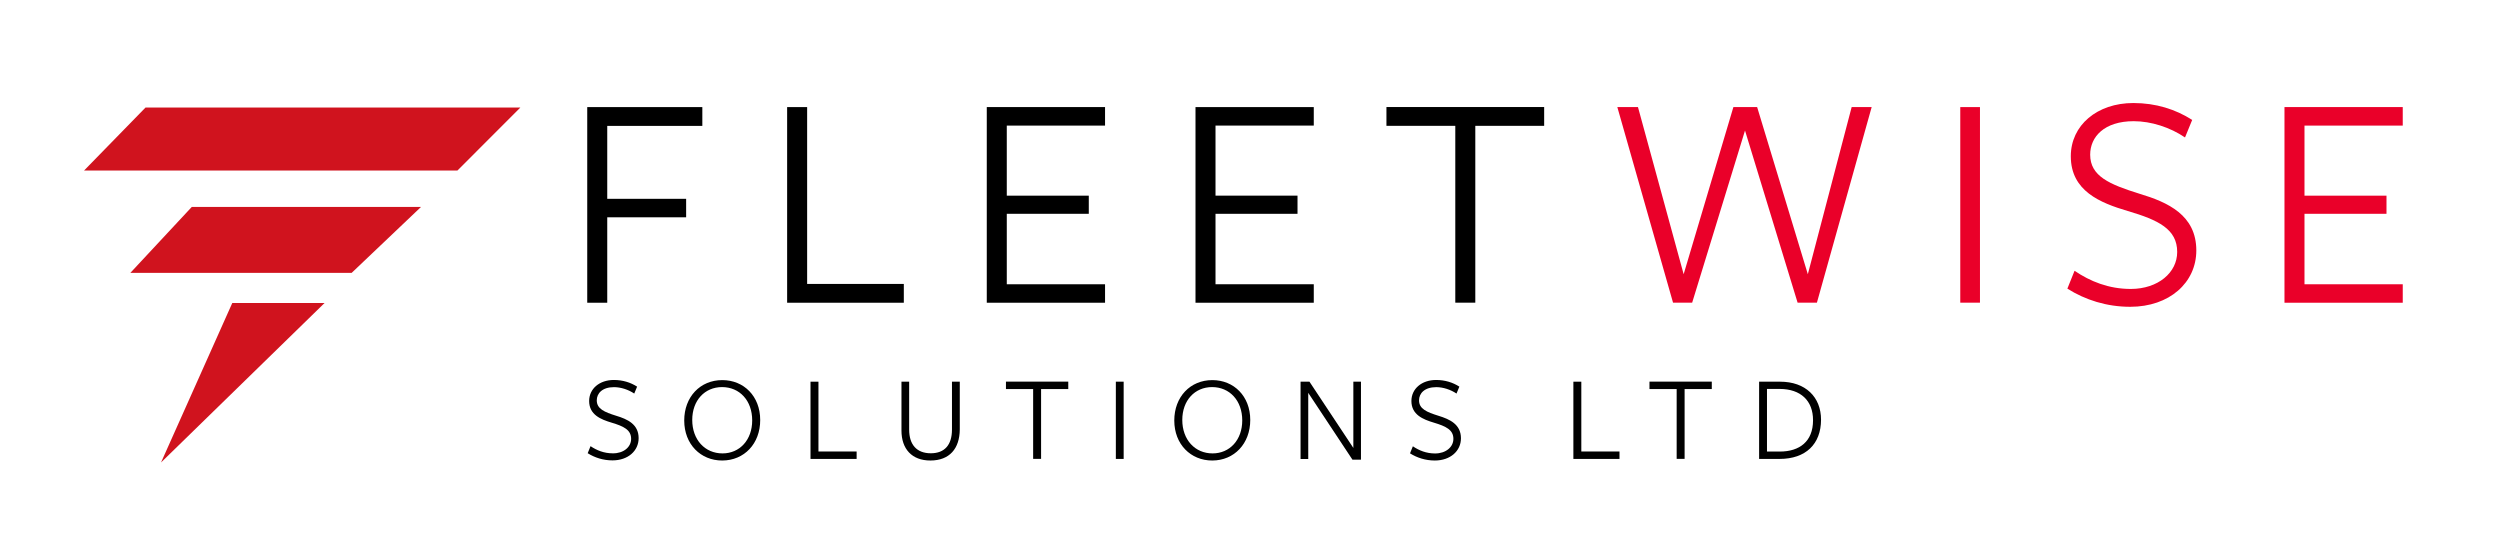
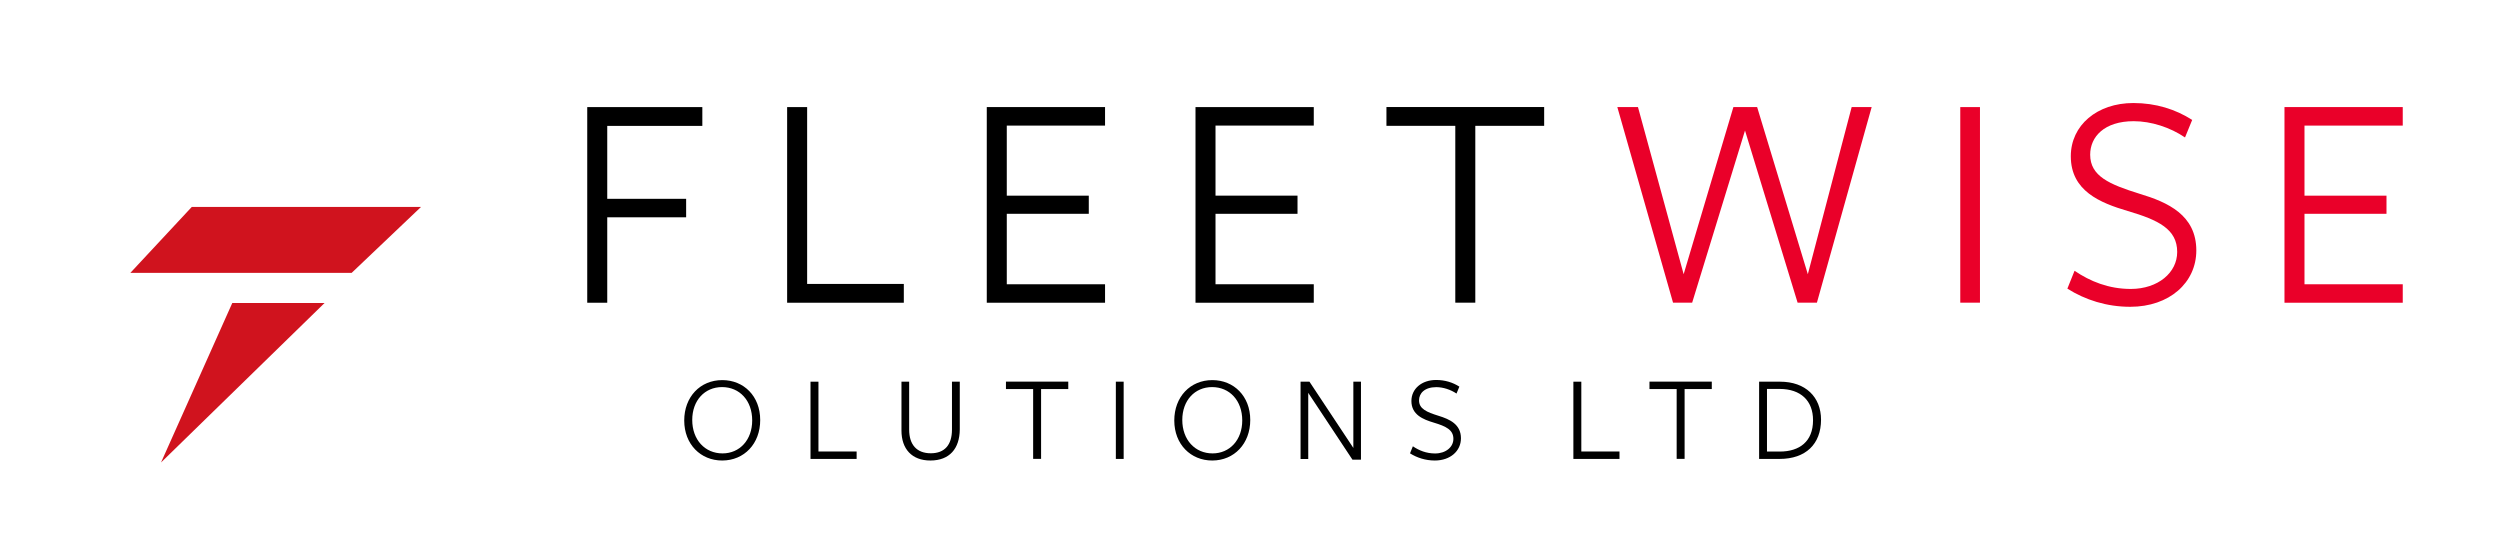
<svg xmlns="http://www.w3.org/2000/svg" id="Layer_1" x="0px" y="0px" viewBox="0 0 393.58 87.07" style="enable-background:new 0 0 393.58 87.07;" xml:space="preserve">
  <style type="text/css">	.st0{fill:#EA0029;}	.st1{fill:#D0131E;}	.st2{fill:#FFFFFF;}	.st3{fill:#DADADA;}</style>
  <g>
    <g>
-       <path d="M99.36,69.09c0-1.42-1.17-1.98-3.07-2.55c-1.71-0.51-3.54-1.25-3.54-3.41c0-1.93,1.63-3.31,3.89-3.31   c1.4,0,2.63,0.39,3.66,1.05l-0.45,1.09c-0.92-0.62-2.1-1.01-3.19-1.01c-1.83,0-2.71,0.97-2.71,2.08c0,1.34,1.21,1.85,3.07,2.43   c1.75,0.53,3.52,1.32,3.52,3.52c0,2-1.67,3.5-4.11,3.5c-1.46,0-2.8-0.43-3.91-1.13l0.45-1.11c0.97,0.66,2.12,1.13,3.5,1.13   C98.17,71.39,99.36,70.38,99.36,69.09z" />
      <path d="M113.69,72.5c-3.38,0-5.97-2.55-5.97-6.3c0-3.72,2.51-6.36,5.99-6.36c3.39,0,5.97,2.53,5.97,6.28   C119.69,69.83,117.18,72.5,113.69,72.5z M113.67,60.94c-2.72,0-4.69,2.1-4.69,5.17c0,3.13,2,5.27,4.77,5.27   c2.7,0,4.67-2.12,4.67-5.19C118.42,63.06,116.44,60.94,113.67,60.94z" />
      <path d="M127.6,72.25V60.09h1.25v10.99h6.01v1.17H127.6z" />
      <path d="M146.47,72.5c-2.92,0-4.55-1.83-4.55-4.71v-7.7h1.21v7.55c0,2.32,1.15,3.72,3.41,3.72c2.16,0,3.33-1.3,3.33-3.74   c0,0.06,0-7.53,0-7.53h1.23c0,0,0,7.43,0,7.51C151.08,70.61,149.5,72.5,146.47,72.5z" />
      <path d="M163.9,61.25v10.99h-1.25V61.25h-4.28v-1.17h9.81v1.17H163.9z" />
      <path d="M175.67,72.25V60.09h1.23v12.16H175.67z" />
      <path d="M190.84,72.5c-3.38,0-5.97-2.55-5.97-6.3c0-3.72,2.51-6.36,5.99-6.36c3.39,0,5.97,2.53,5.97,6.28   C196.83,69.83,194.32,72.5,190.84,72.5z M190.82,60.94c-2.72,0-4.69,2.1-4.69,5.17c0,3.13,2,5.27,4.77,5.27   c2.7,0,4.67-2.12,4.67-5.19C195.57,63.06,193.58,60.94,190.82,60.94z" />
      <path d="M213.05,60.09h1.21v12.28h-1.34l-6.96-10.52v10.41h-1.21V60.09h1.4l6.91,10.43V60.09z" />
      <path d="M228.81,69.09c0-1.42-1.17-1.98-3.07-2.55c-1.71-0.51-3.54-1.25-3.54-3.41c0-1.93,1.63-3.31,3.89-3.31   c1.4,0,2.63,0.39,3.66,1.05l-0.45,1.09c-0.92-0.62-2.1-1.01-3.19-1.01c-1.83,0-2.71,0.97-2.71,2.08c0,1.34,1.21,1.85,3.07,2.43   C228.23,66,230,66.8,230,69c0,2-1.67,3.5-4.11,3.5c-1.46,0-2.8-0.43-3.91-1.13l0.45-1.11c0.97,0.66,2.12,1.13,3.5,1.13   C227.62,71.39,228.81,70.38,228.81,69.09z" />
      <path d="M247.7,72.25V60.09h1.25v10.99h6.01v1.17H247.7z" />
      <path d="M265.21,61.25v10.99h-1.25V61.25h-4.28v-1.17h9.81v1.17H265.21z" />
      <path d="M280.15,72.25c-0.49,0-3.21,0-3.21,0V60.09c0,0,2.82,0,3.31,0c3.99,0,6.44,2.41,6.44,5.99   C286.68,69.91,284.29,72.25,280.15,72.25z M280.16,61.23h-1.98v9.86h2.02c3.11,0,5.23-1.59,5.23-4.92   C285.44,63.08,283.49,61.23,280.16,61.23z" />
    </g>
  </g>
  <g>
    <path d="M92.44,16.86h18.13v2.96H95.6v11.48h12.42v2.91H95.6v13.45h-3.15V16.86z" />
    <path d="M123.92,47.65V16.86h3.15V44.7h15.22v2.96H123.92z" />
    <path d="M155.35,47.65V16.86h18.62v2.91h-15.47V30.8h12.91v2.86h-12.91v11.09h15.47v2.91H155.35z" />
    <path d="M188.21,47.65V16.86h18.62v2.91h-15.47V30.8h12.91v2.86h-12.91v11.09h15.47v2.91H188.21z" />
    <path d="M232.26,19.81v27.84h-3.15V19.81h-10.84v-2.96h24.83v2.96H232.26z" />
    <path class="st0" d="M266.4,47.65h-3.01l-8.77-30.79h3.25l7.19,26.31l7.83-26.31h3.74l7.98,26.31l6.9-26.31h3.15l-8.62,30.79H283  l-8.28-27.1L266.4,47.65z" />
    <path class="st0" d="M308.61,47.65V16.86h3.1v30.79H308.61z" />
    <path class="st0" d="M342.76,39.67c0-3.6-2.96-5.03-7.78-6.45c-4.34-1.28-8.97-3.15-8.97-8.62c0-4.88,4.14-8.38,9.85-8.38  c3.55,0,6.65,0.99,9.26,2.66l-1.13,2.76c-2.32-1.58-5.32-2.56-8.08-2.56c-4.63,0-6.85,2.46-6.85,5.27c0,3.4,3.05,4.68,7.79,6.16  c4.43,1.33,8.92,3.35,8.92,8.92c0,5.07-4.24,8.87-10.4,8.87c-3.7,0-7.09-1.08-9.9-2.86l1.13-2.81c2.46,1.67,5.37,2.86,8.87,2.86  C339.75,45.48,342.76,42.92,342.76,39.67z" />
    <path class="st0" d="M359.65,47.65V16.86h18.62v2.91H362.8V30.8h12.91v2.86H362.8v11.09h15.47v2.91H359.65z" />
  </g>
  <g>
    <polygon class="st1" points="36.57,47.7 51.1,47.7 25.35,72.81  " />
-     <polygon class="st1" points="13.23,26.85 22.91,16.93 81.92,16.93 72.01,26.85  " />
    <polygon class="st1" points="20.52,42.96 30.19,32.58 66.28,32.58 55.36,42.96  " />
  </g>
</svg>